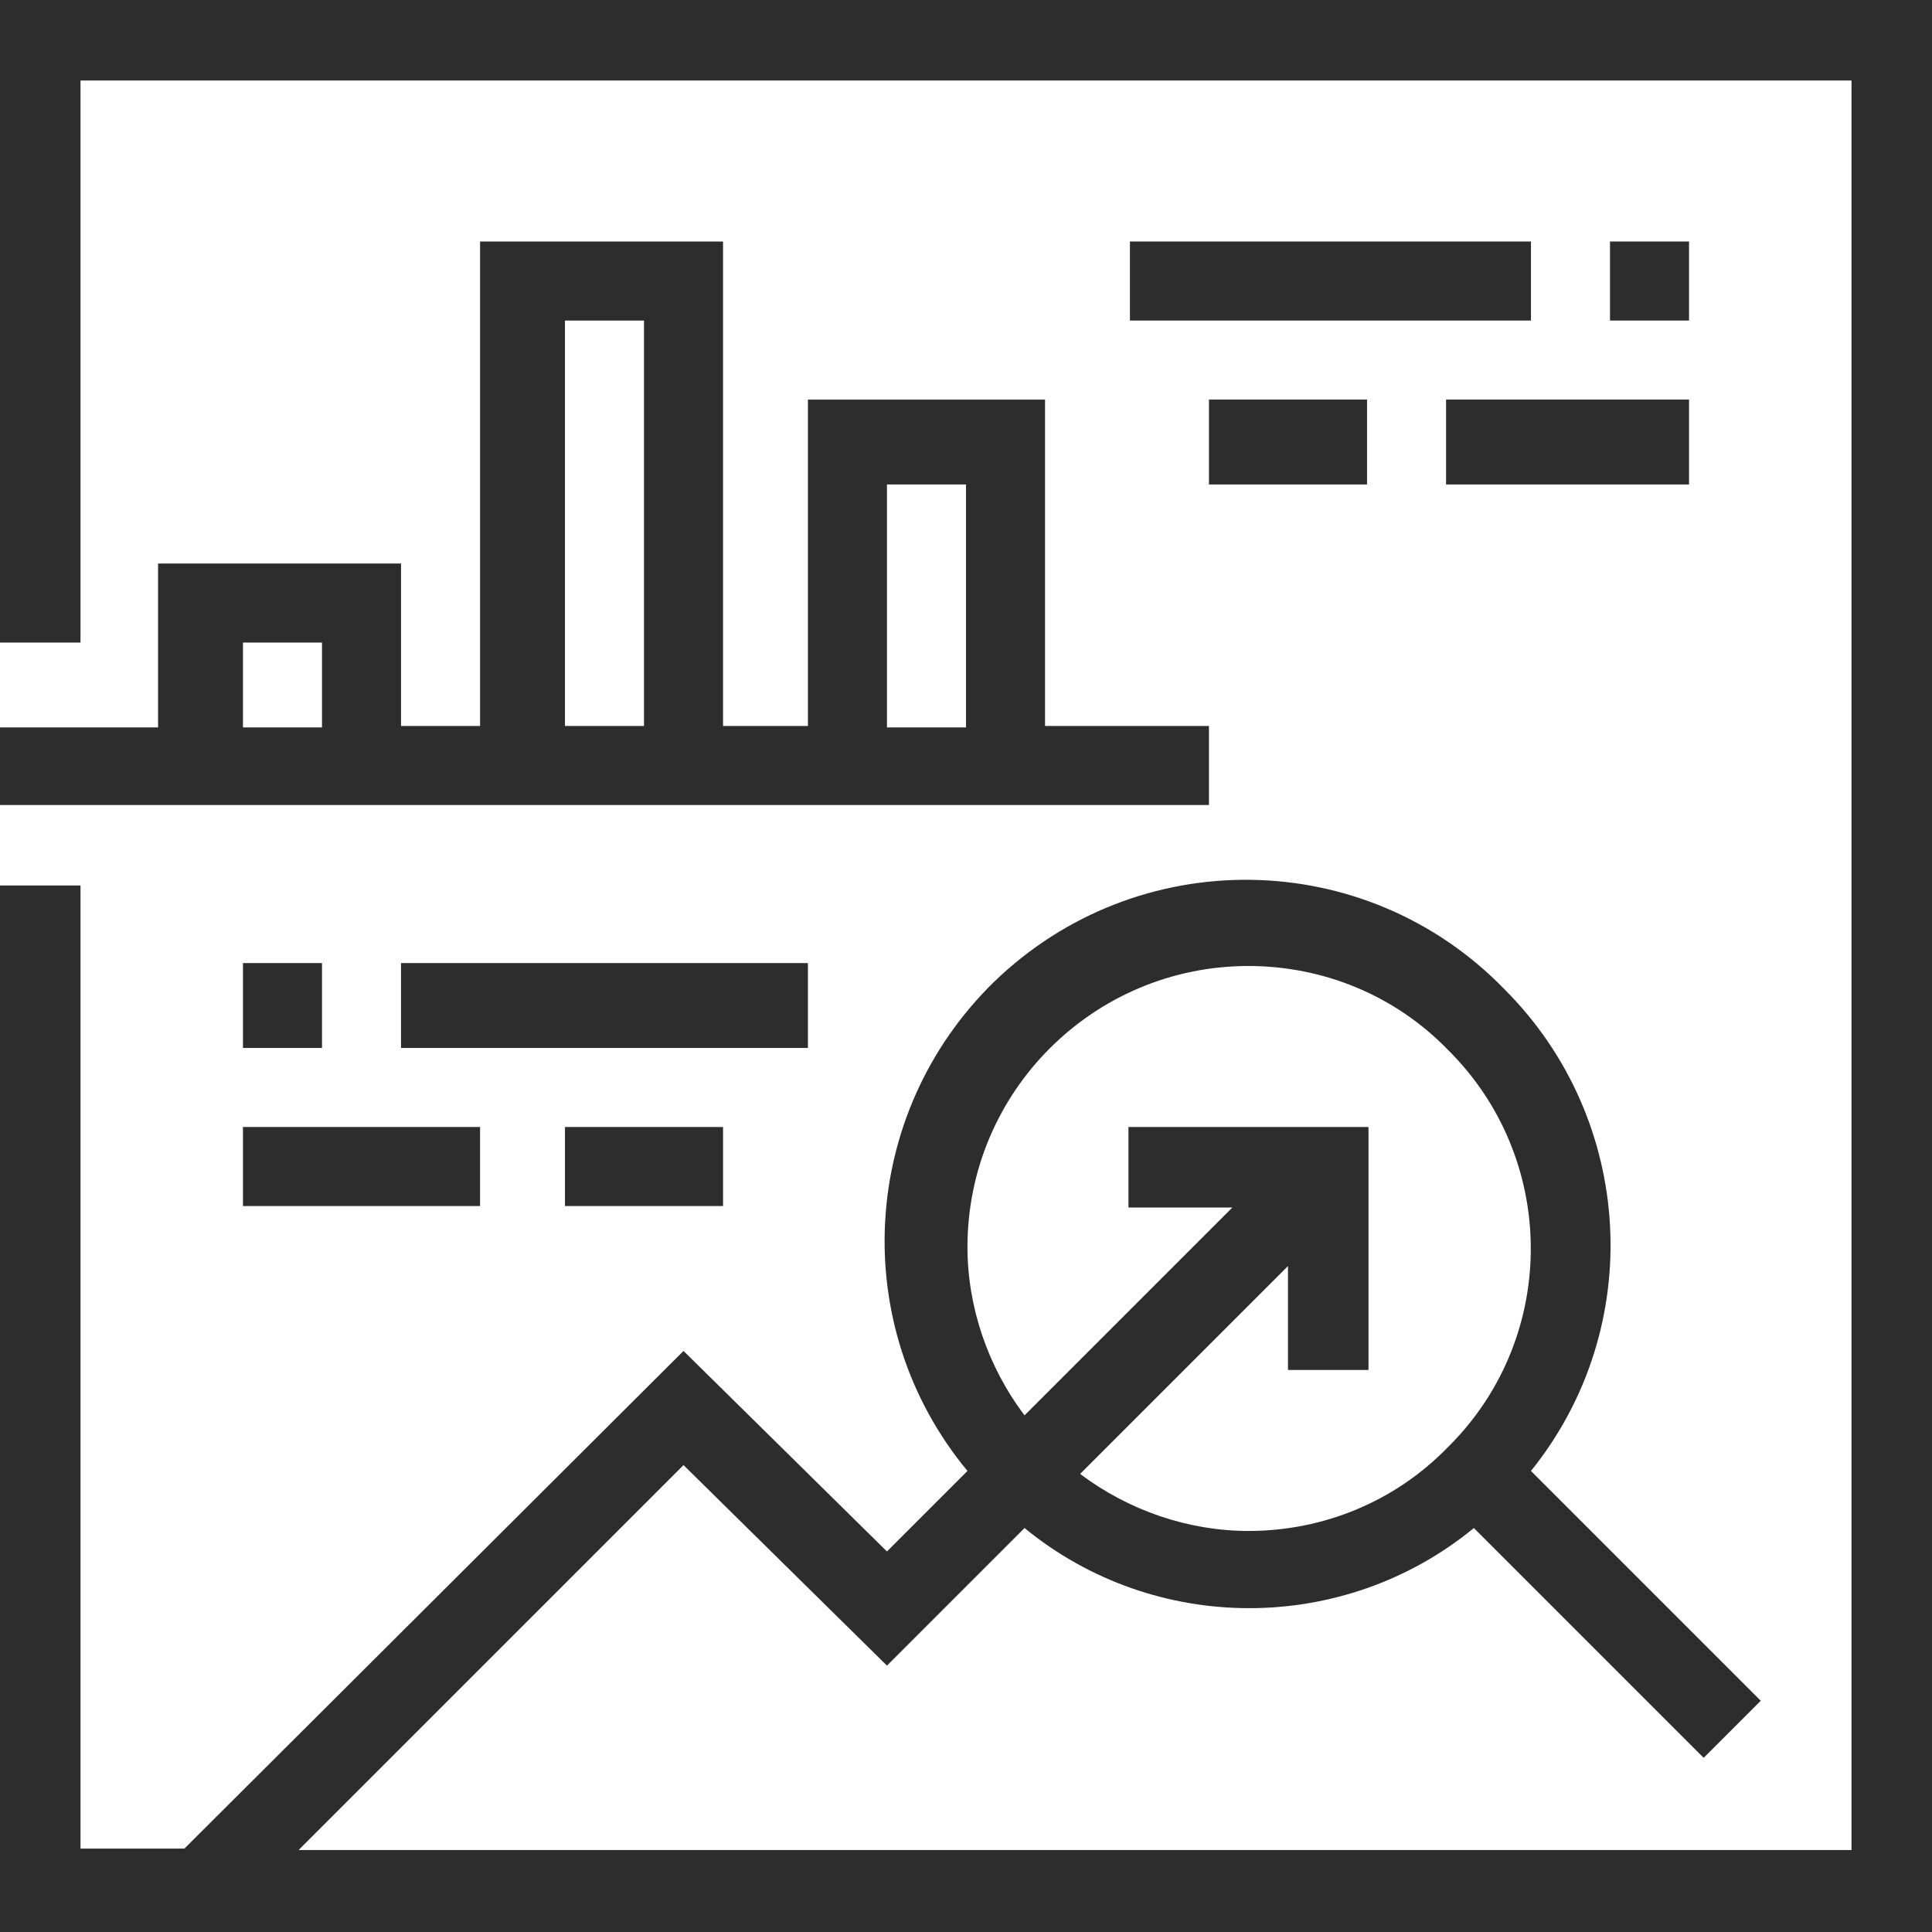
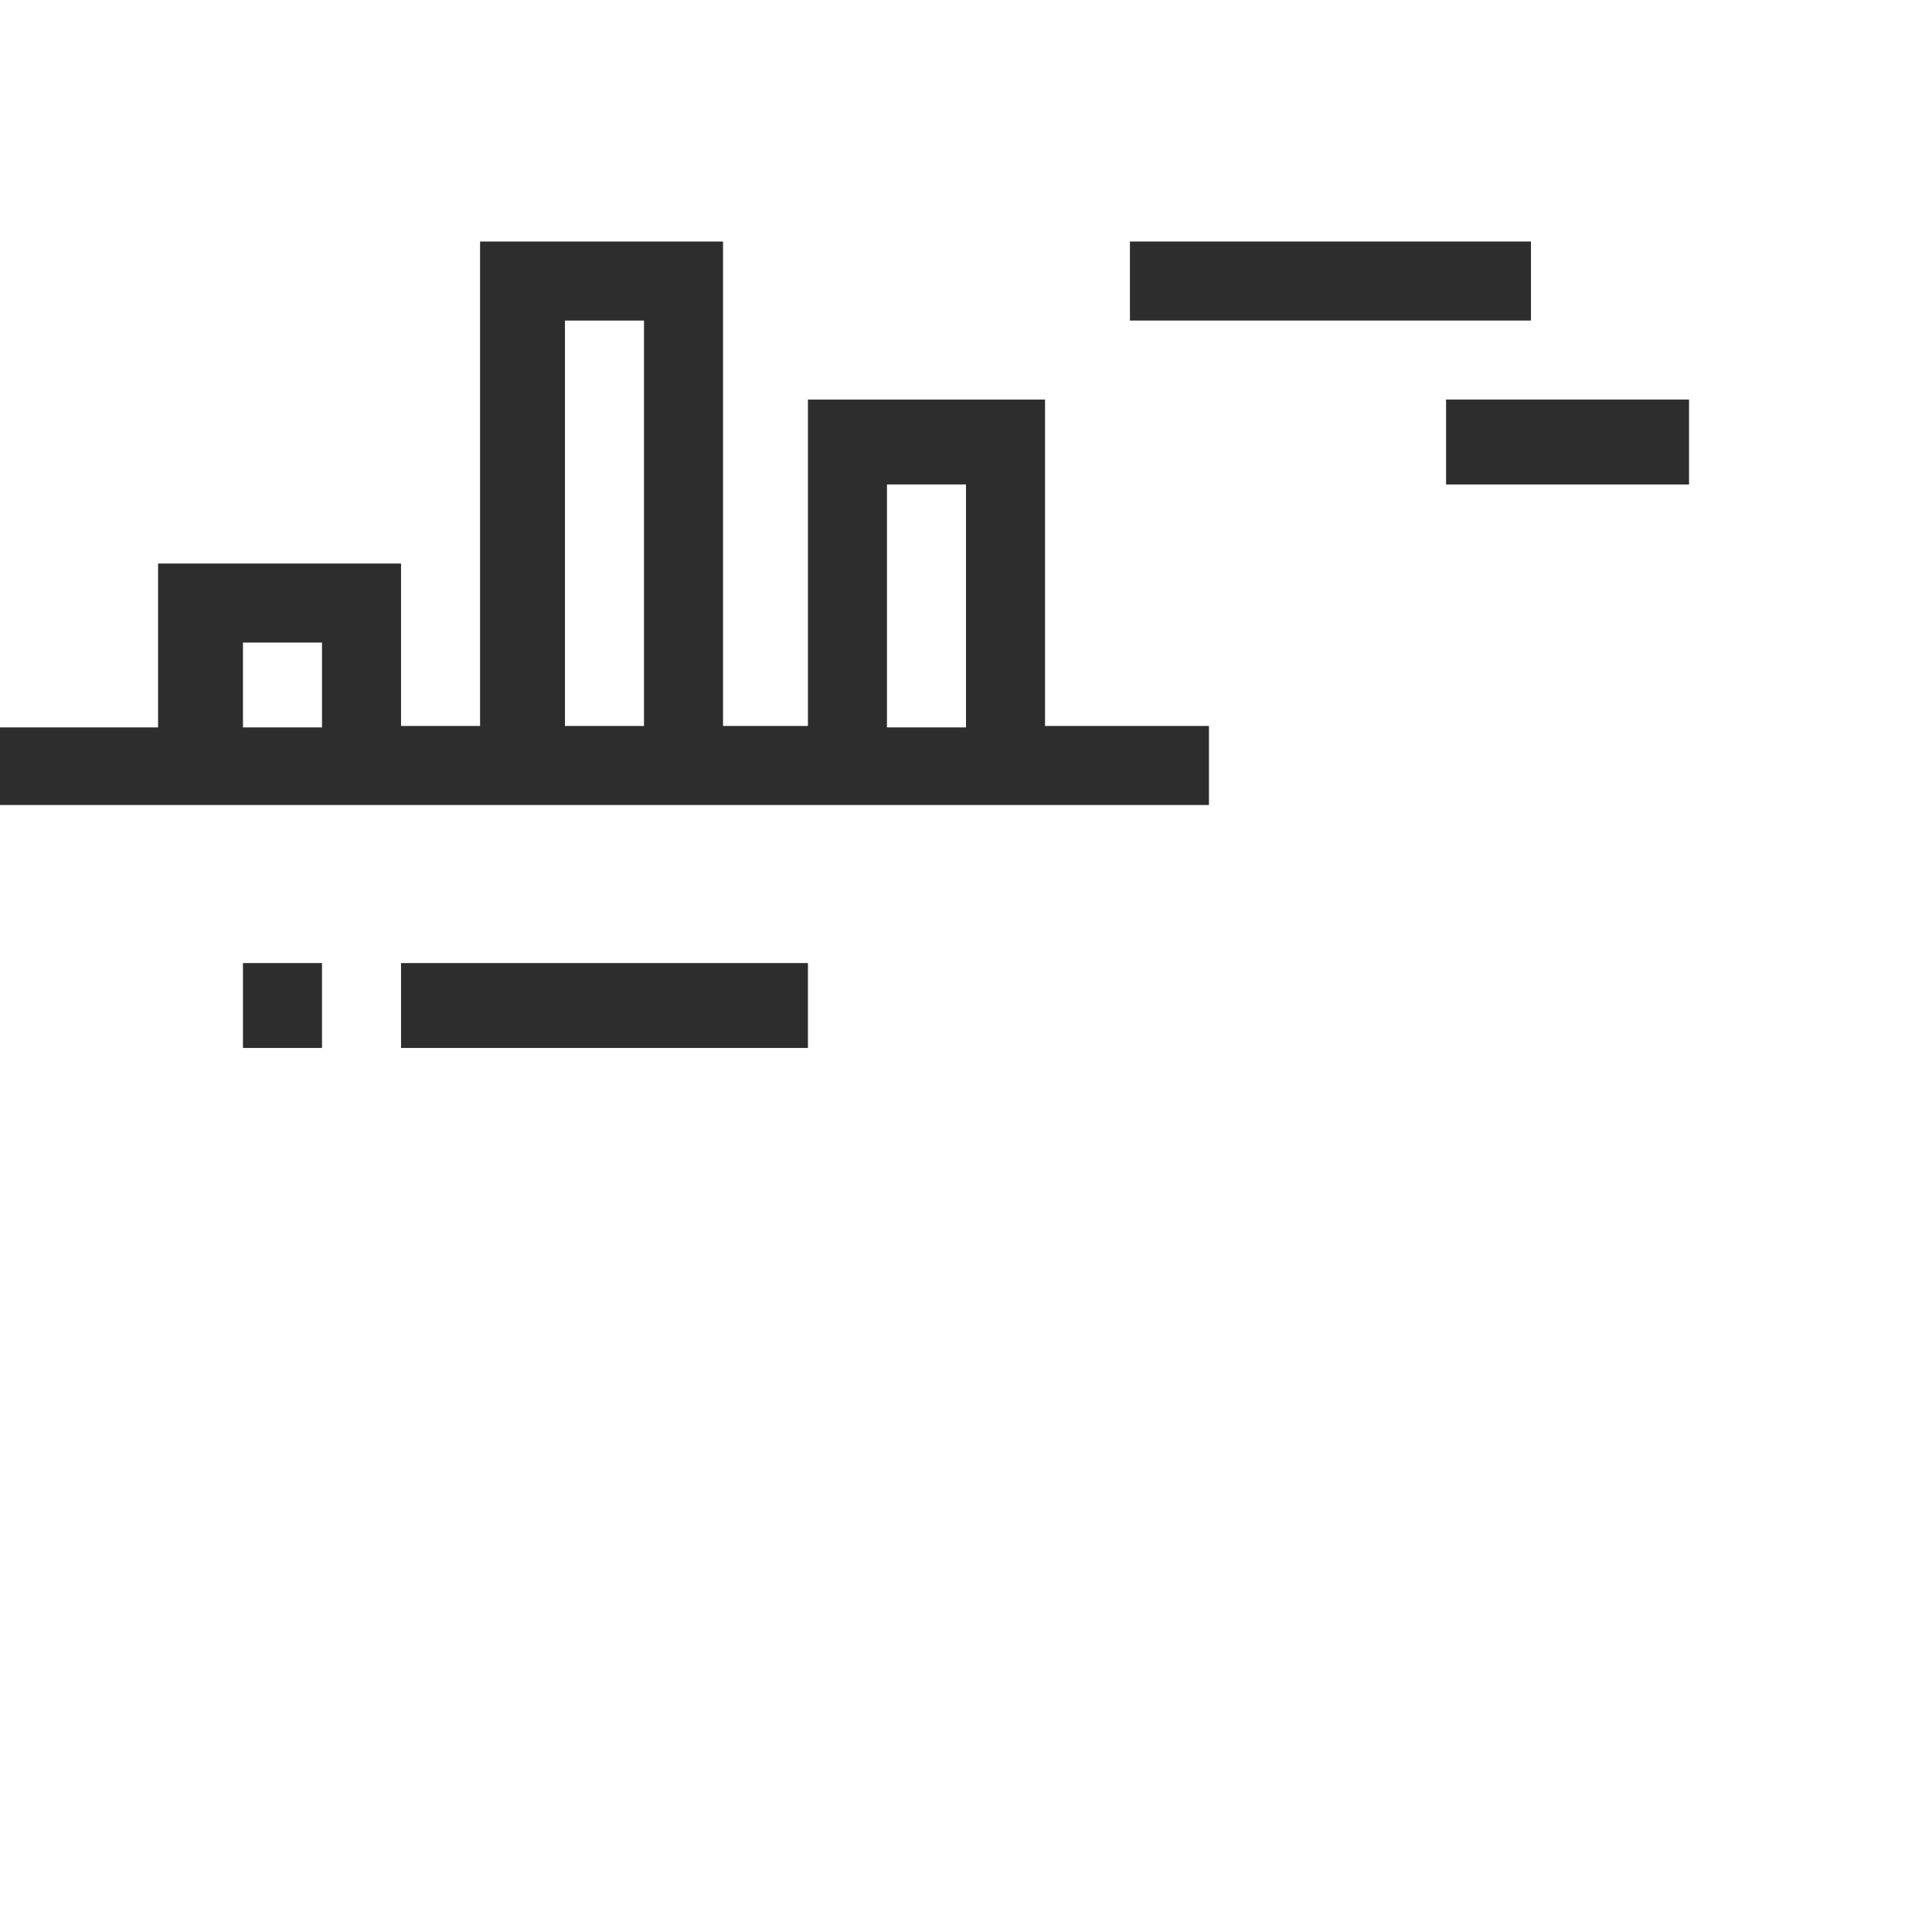
<svg xmlns="http://www.w3.org/2000/svg" version="1.1" id="Layer_1" x="0px" y="0px" viewBox="0 0 132 132" style="enable-background:new 0 0 132 132;" xml:space="preserve" width="132" height="132">
  <style type="text/css">
	.st0{fill:#2D2D2D;}
</style>
  <title>dashboard</title>
  <path class="st0" d="M16.6,43.9H22v5.8h-5.4V43.9z M38.6,21.9H44v27.7h-5.4V21.9z M60.6,33.1H66v16.6h-5.4V33.1z M27.4,55h55.2v-5.4H71.4V27.3  H55.2v22.3h-5.8V16.5H32.8v33.1h-5.4V38.5H10.8v11.2H0V55H27.4L27.4,55z" />
-   <path class="st0" d="M66.1,85.2c0-10.6,8.6-19.2,19.2-19.2c5.1,0,10,2,13.6,5.7c7.5,7.4,7.6,19.5,0.2,27c-0.1,0.1-0.1,0.1-0.2,0.2  c-3.6,3.7-8.5,5.7-13.6,5.7c-4.1,0-8.2-1.4-11.5-3.9l14.2-14.2v7.1h5.5V77H77.1v5.5h7.1L70,96.7C67.5,93.4,66.1,89.3,66.1,85.2z   M0,0v43.9h5.5V5.5h121v120.9H20.4l26.3-26.3l13.9,13.7l9.4-9.4c8.9,7.3,21.8,7.3,30.7,0l15.7,15.7l3.9-3.9l-15.7-15.7  c7.9-9.8,7.1-24-1.8-32.9c-9.5-9.8-25.1-10-34.9-0.5c-9.2,9-10,23.5-1.8,33.4l-5.5,5.5L46.7,92.3l-34.1,34H5.5V60.5H0V132h132V0H0z" />
  <rect class="st0" x="77.2" y="16.5" width="27.4" height="5.4" />
-   <rect class="st0" x="110" y="16.5" width="5.4" height="5.4" />
  <rect class="st0" x="98.8" y="27.3" width="16.6" height="5.8" />
-   <rect class="st0" x="82.6" y="27.3" width="10.8" height="5.8" />
  <rect class="st0" x="27.4" y="65.8" width="27.8" height="5.8" />
  <rect class="st0" x="16.6" y="65.8" width="5.4" height="5.8" />
-   <rect class="st0" x="16.6" y="77" width="16.2" height="5.4" />
-   <rect class="st0" x="38.6" y="77" width="10.8" height="5.4" />
</svg>